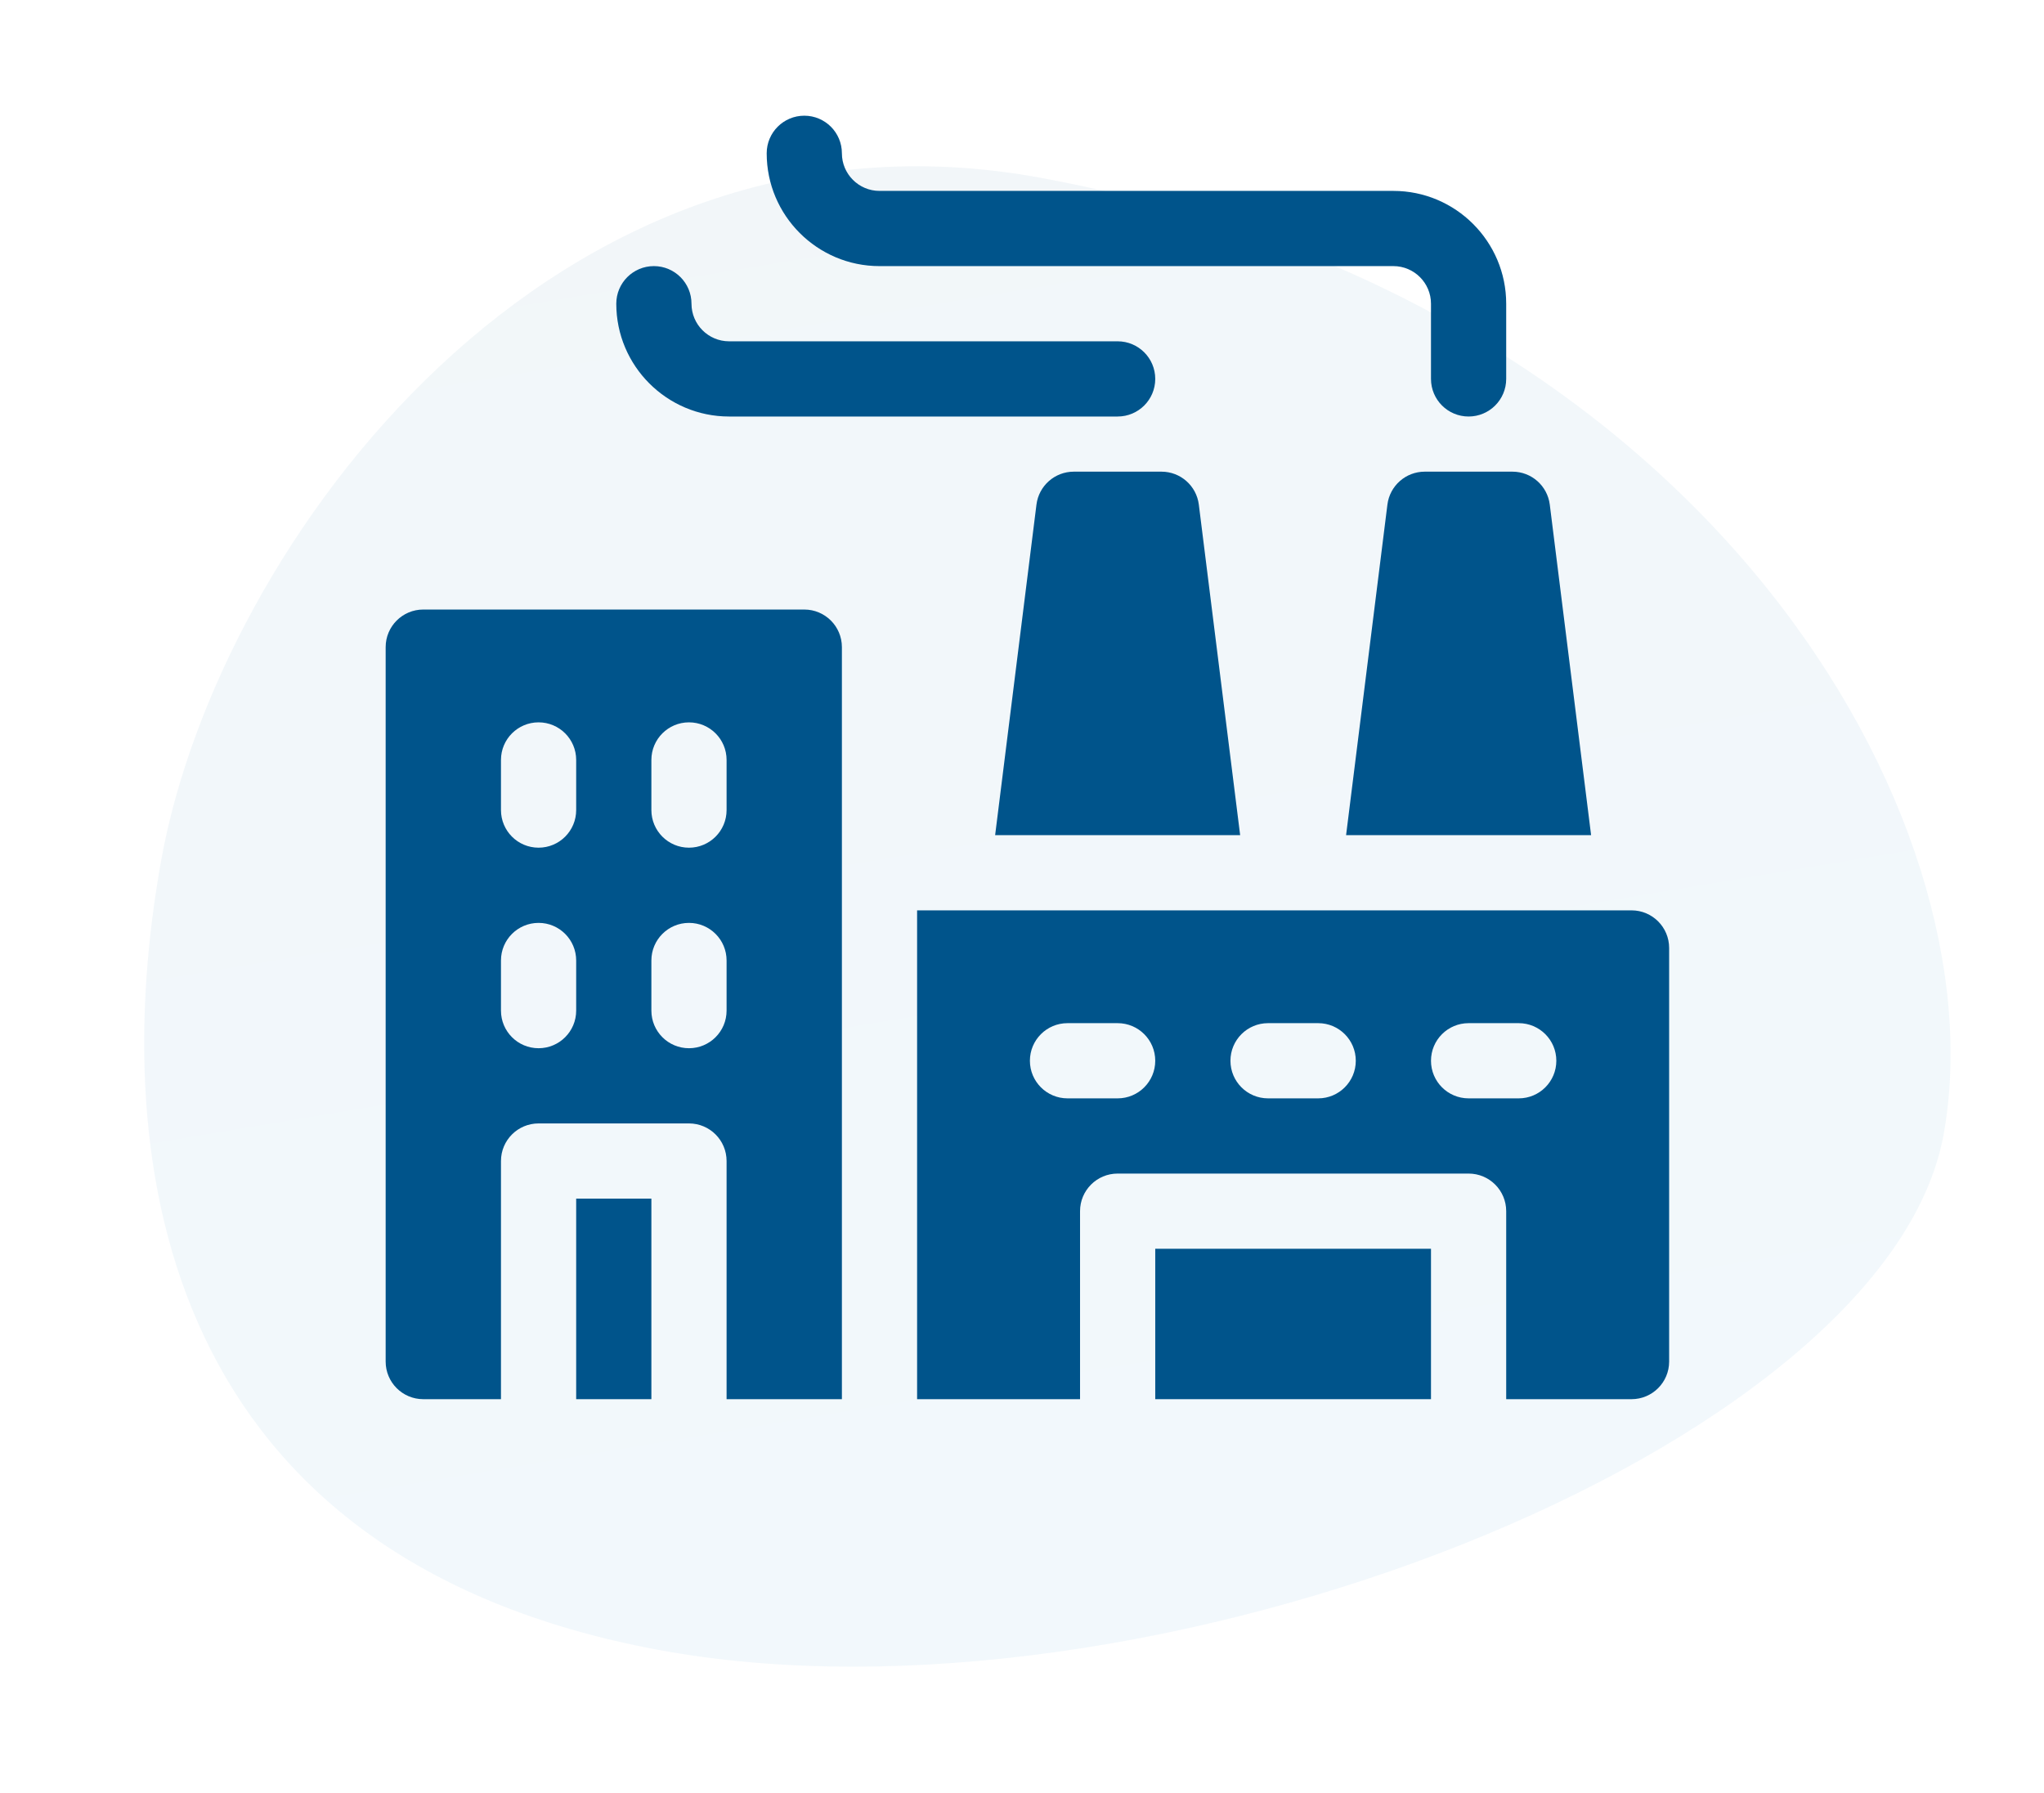
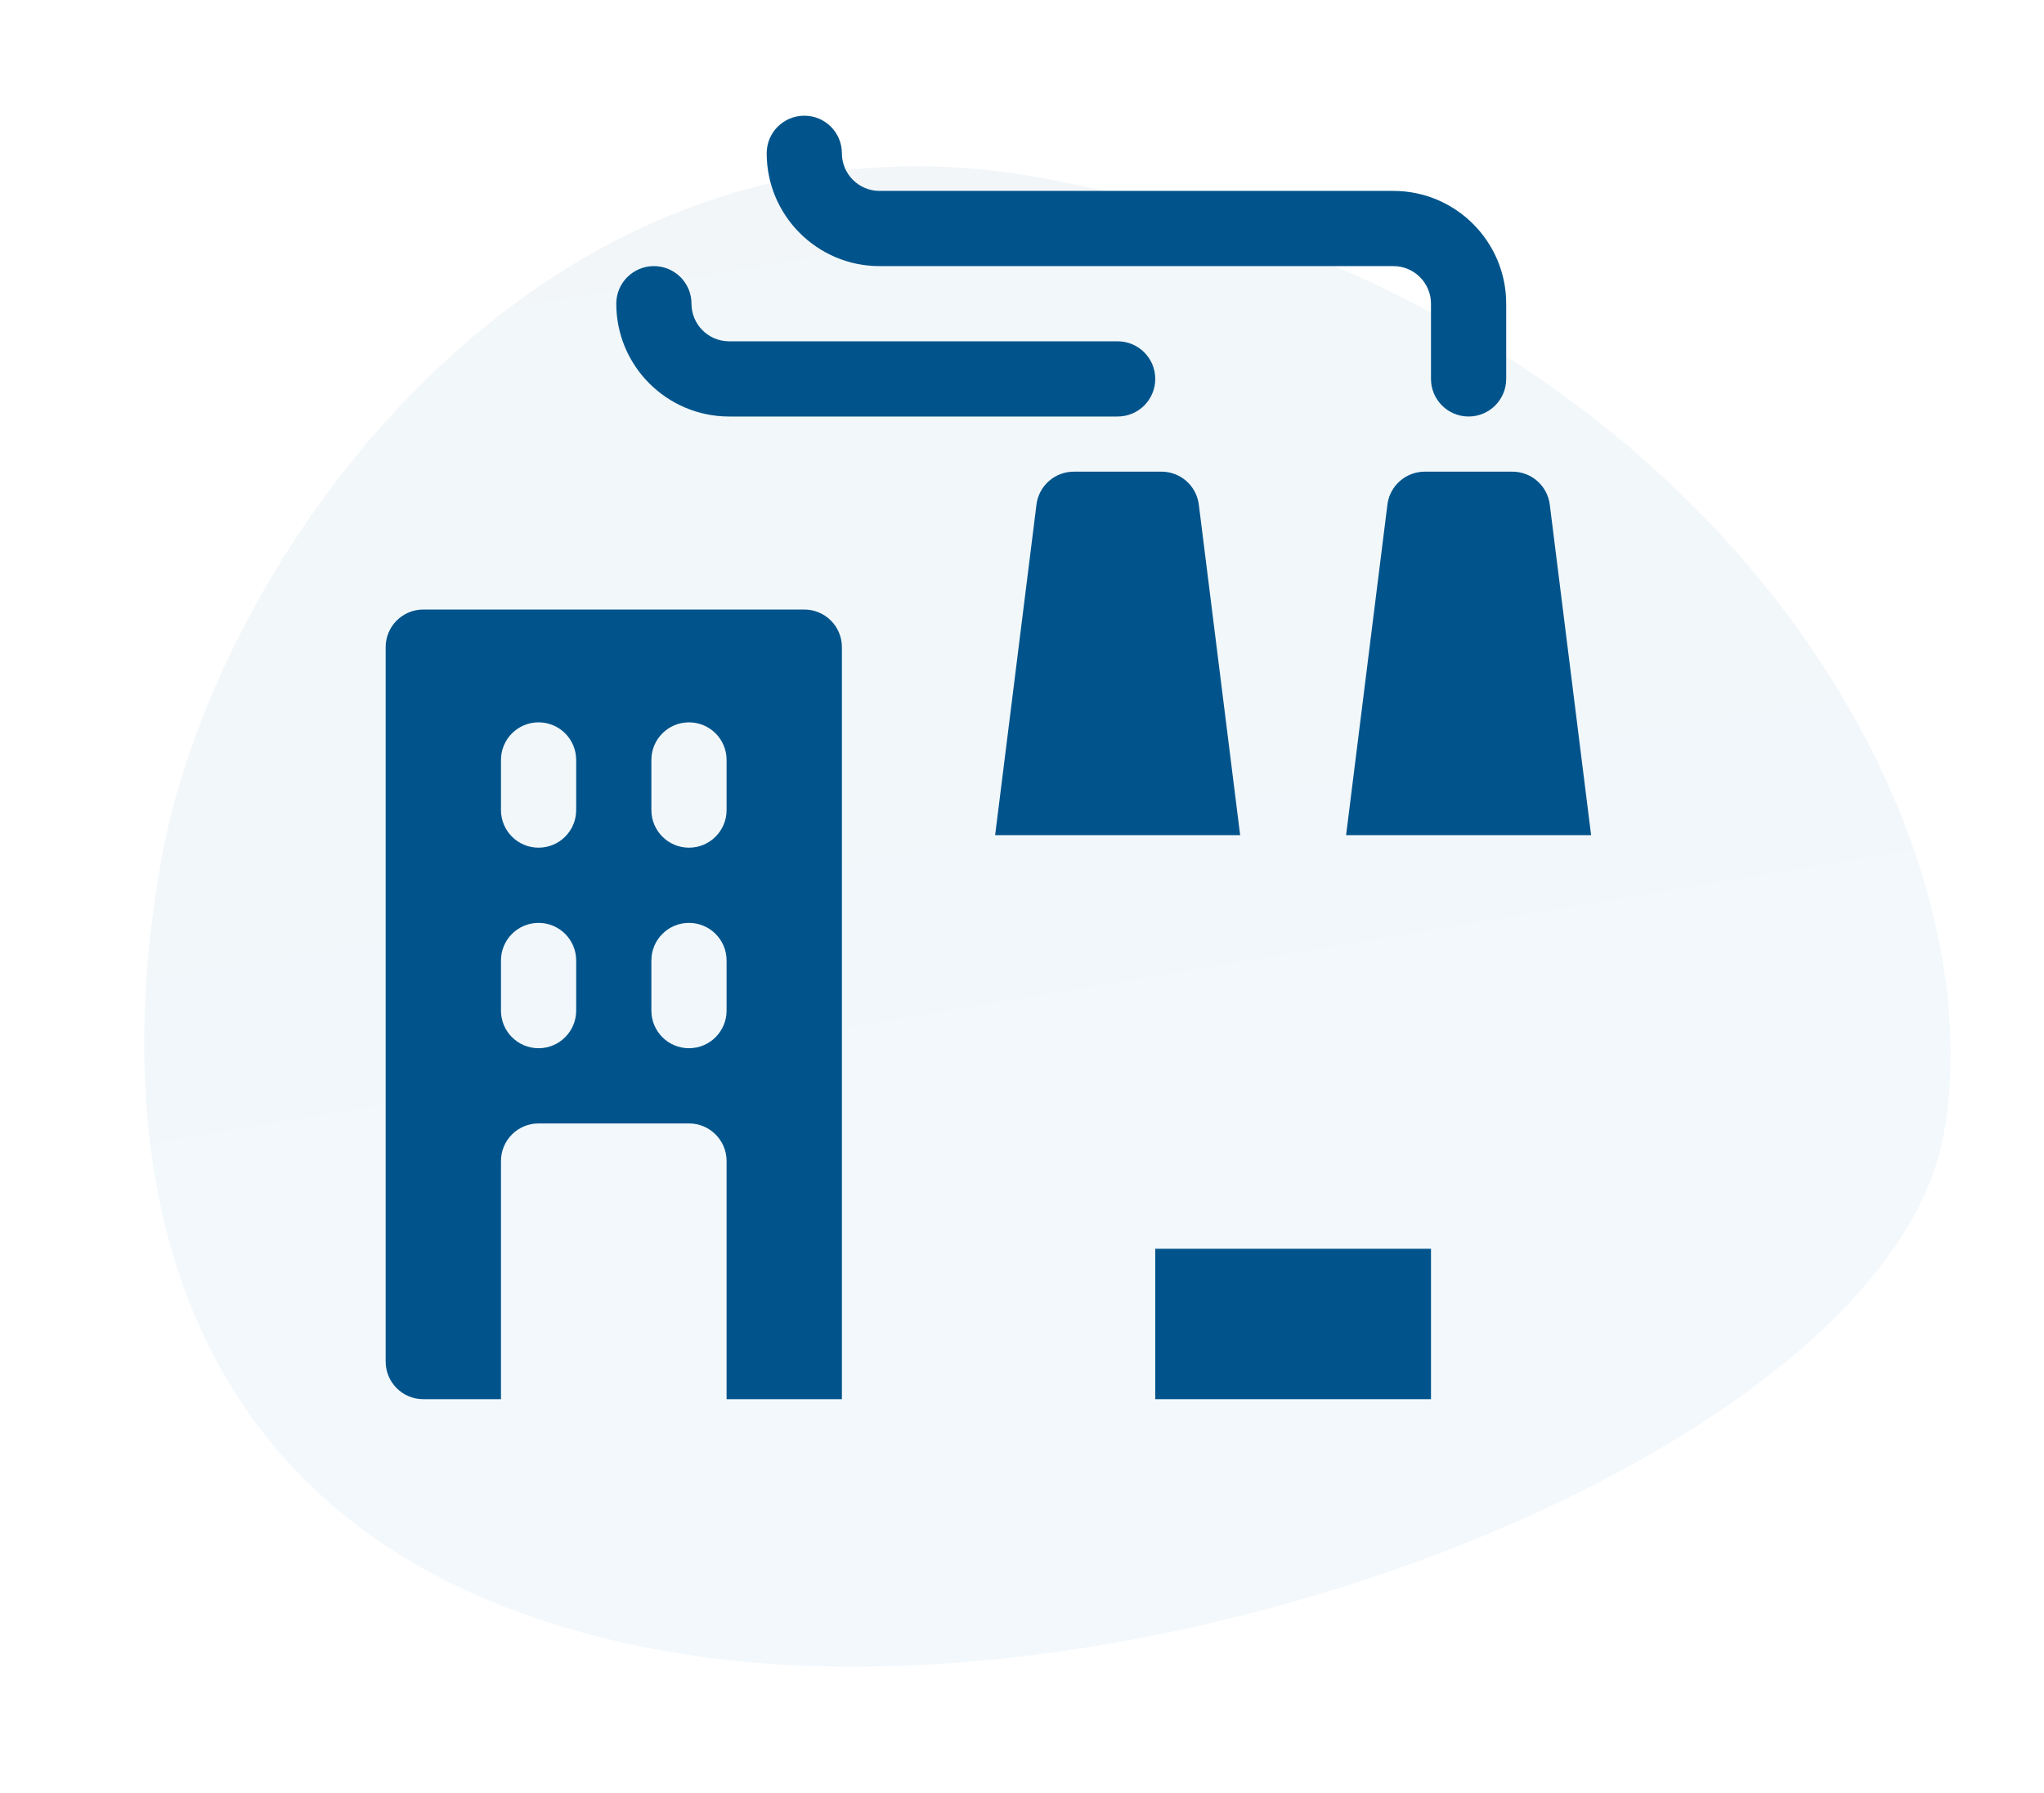
<svg xmlns="http://www.w3.org/2000/svg" xmlns:xlink="http://www.w3.org/1999/xlink" width="106px" height="93px" viewBox="0 0 106 93" version="1.1">
  <title>Group 61</title>
  <defs>
    <linearGradient x1="-1.11022302e-14%" y1="50%" x2="100%" y2="50%" id="linearGradient-1">
      <stop stop-color="#017AC1" offset="0%" />
      <stop stop-color="#017AC1" offset="17.428%" />
      <stop stop-color="#00548B" offset="100%" />
    </linearGradient>
    <polygon id="path-2" points="0.103 0.084 7.678 0.084 7.678 31.743 0.103 31.743" />
    <polygon id="path-4" points="0.197 0.084 7.771 0.084 7.771 31.743 0.197 31.743" />
    <polygon id="path-6" points="0 0.147 52.391 0.147 52.391 35.542 0 35.542" />
  </defs>
  <g id="01---Maquettes" stroke="none" stroke-width="1" fill="none" fill-rule="evenodd">
    <g id="Group-61">
      <g id="Group-57-Copy-2">
        <g id="Group-4" fill="url(#linearGradient-1)" fill-opacity="0.05">
          <path d="M17.74,21.427 C26.807,-2.742 47.081,-2.546 62.616,3.198 C78.144,8.955 98.501,30.094 89.452,54.279 C77.088,87.268 47.998,97.473 32.469,91.724 C16.941,85.969 8.69,45.611 17.74,21.427" id="Fill-1-Copy" transform="translate(52.836, 46.62) rotate(260) translate(-52.836, -46.62) " />
        </g>
        <g id="Group-12" transform="translate(26.418, 4.662)">
          <g id="Group-3" transform="translate(10.929, 0.183)">
            <mask id="mask-3" fill="white">
              <use xlink:href="#path-2" />
            </mask>
            <g id="Clip-2" />
          </g>
          <g id="Group-6" transform="translate(33.587, 0.183)">
            <mask id="mask-5" fill="white">
              <use xlink:href="#path-4" />
            </mask>
            <g id="Clip-5" />
          </g>
          <g id="Group-11" transform="translate(0, 25.24)">
            <mask id="mask-7" fill="white">
              <use xlink:href="#path-6" />
            </mask>
            <g id="Clip-10" />
          </g>
        </g>
      </g>
      <g id="002-factory" transform="translate(20, 6)" fill="#00548B">
        <path d="M25.61,7.8 L52.26,7.8 C53.335,7.8 54.21,8.675 54.21,9.75 L54.21,13.65 C54.21,14.727 55.083,15.6 56.16,15.6 C57.237,15.6 58.11,14.727 58.11,13.65 L58.11,9.75 C58.11,6.524 55.486,3.9 52.26,3.9 L25.61,3.9 C24.535,3.9 23.66,3.025 23.66,1.95 C23.66,0.873 22.787,0 21.71,0 C20.633,0 19.76,0.873 19.76,1.95 C19.76,5.176 22.384,7.8 25.61,7.8 Z" id="Path" />
        <path d="M17.81,15.6 L37.96,15.6 C39.037,15.6 39.91,14.727 39.91,13.65 C39.91,12.573 39.037,11.7 37.96,11.7 L17.81,11.7 C16.735,11.7 15.86,10.825 15.86,9.75 C15.86,8.673 14.987,7.8 13.91,7.8 C12.833,7.8 11.96,8.673 11.96,9.75 C11.96,12.976 14.584,15.6 17.81,15.6 Z" id="Path" />
        <path d="M21.71,25.61 L1.95,25.61 C0.873,25.61 0,26.483 0,27.56 L0,64.61 C0,65.687 0.873,66.56 1.95,66.56 L5.98,66.56 L5.98,54.21 C5.98,53.133 6.853,52.26 7.93,52.26 L15.73,52.26 C16.807,52.26 17.68,53.133 17.68,54.21 L17.68,66.56 L23.66,66.56 L23.66,27.56 C23.66,26.483 22.787,25.61 21.71,25.61 Z M9.88,46.41 C9.88,47.487 9.007,48.36 7.93,48.36 C6.853,48.36 5.98,47.487 5.98,46.41 L5.98,43.81 C5.98,42.733 6.853,41.86 7.93,41.86 C9.007,41.86 9.88,42.733 9.88,43.81 L9.88,46.41 Z M9.88,36.01 C9.88,37.087 9.007,37.96 7.93,37.96 C6.853,37.96 5.98,37.087 5.98,36.01 L5.98,33.41 C5.98,32.333 6.853,31.46 7.93,31.46 C9.007,31.46 9.88,32.333 9.88,33.41 L9.88,36.01 Z M17.68,46.41 C17.68,47.487 16.807,48.36 15.73,48.36 C14.653,48.36 13.78,47.487 13.78,46.41 L13.78,43.81 C13.78,42.733 14.653,41.86 15.73,41.86 C16.807,41.86 17.68,42.733 17.68,43.81 L17.68,46.41 Z M17.68,36.01 C17.68,37.087 16.807,37.96 15.73,37.96 C14.653,37.96 13.78,37.087 13.78,36.01 L13.78,33.41 C13.78,32.333 14.653,31.46 15.73,31.46 C16.807,31.46 17.68,32.333 17.68,33.41 L17.68,36.01 Z" id="Shape" />
-         <polygon id="Path" points="9.88 56.16 13.78 56.16 13.78 66.56 9.88 66.56" />
        <path d="M40.235,18.46 L35.685,18.46 C34.702,18.46 33.872,19.192 33.75,20.168 L31.607,37.31 L44.313,37.31 L42.17,20.168 C42.048,19.192 41.218,18.46 40.235,18.46 L40.235,18.46 Z" id="Path" />
        <path d="M51.95,20.168 L49.807,37.31 L62.513,37.31 L60.37,20.168 C60.248,19.192 59.418,18.46 58.435,18.46 L53.885,18.46 C52.902,18.46 52.072,19.192 51.95,20.168 L51.95,20.168 Z" id="Path" />
-         <path d="M64.61,41.21 L27.56,41.21 L27.56,66.56 L36.01,66.56 L36.01,56.81 C36.01,55.733 36.883,54.86 37.96,54.86 L56.16,54.86 C57.237,54.86 58.11,55.733 58.11,56.81 L58.11,66.56 L64.61,66.56 C65.687,66.56 66.56,65.687 66.56,64.61 L66.56,43.16 C66.56,42.083 65.687,41.21 64.61,41.21 Z M37.96,50.96 L35.36,50.96 C34.283,50.96 33.41,50.087 33.41,49.01 C33.41,47.933 34.283,47.06 35.36,47.06 L37.96,47.06 C39.037,47.06 39.91,47.933 39.91,49.01 C39.91,50.087 39.037,50.96 37.96,50.96 Z M48.36,50.96 L45.76,50.96 C44.683,50.96 43.81,50.087 43.81,49.01 C43.81,47.933 44.683,47.06 45.76,47.06 L48.36,47.06 C49.437,47.06 50.31,47.933 50.31,49.01 C50.31,50.087 49.437,50.96 48.36,50.96 Z M58.76,50.96 L56.16,50.96 C55.083,50.96 54.21,50.087 54.21,49.01 C54.21,47.933 55.083,47.06 56.16,47.06 L58.76,47.06 C59.837,47.06 60.71,47.933 60.71,49.01 C60.71,50.087 59.837,50.96 58.76,50.96 Z" id="Shape" />
        <polygon id="Path" points="39.91 58.76 54.21 58.76 54.21 66.56 39.91 66.56" />
      </g>
    </g>
  </g>
</svg>